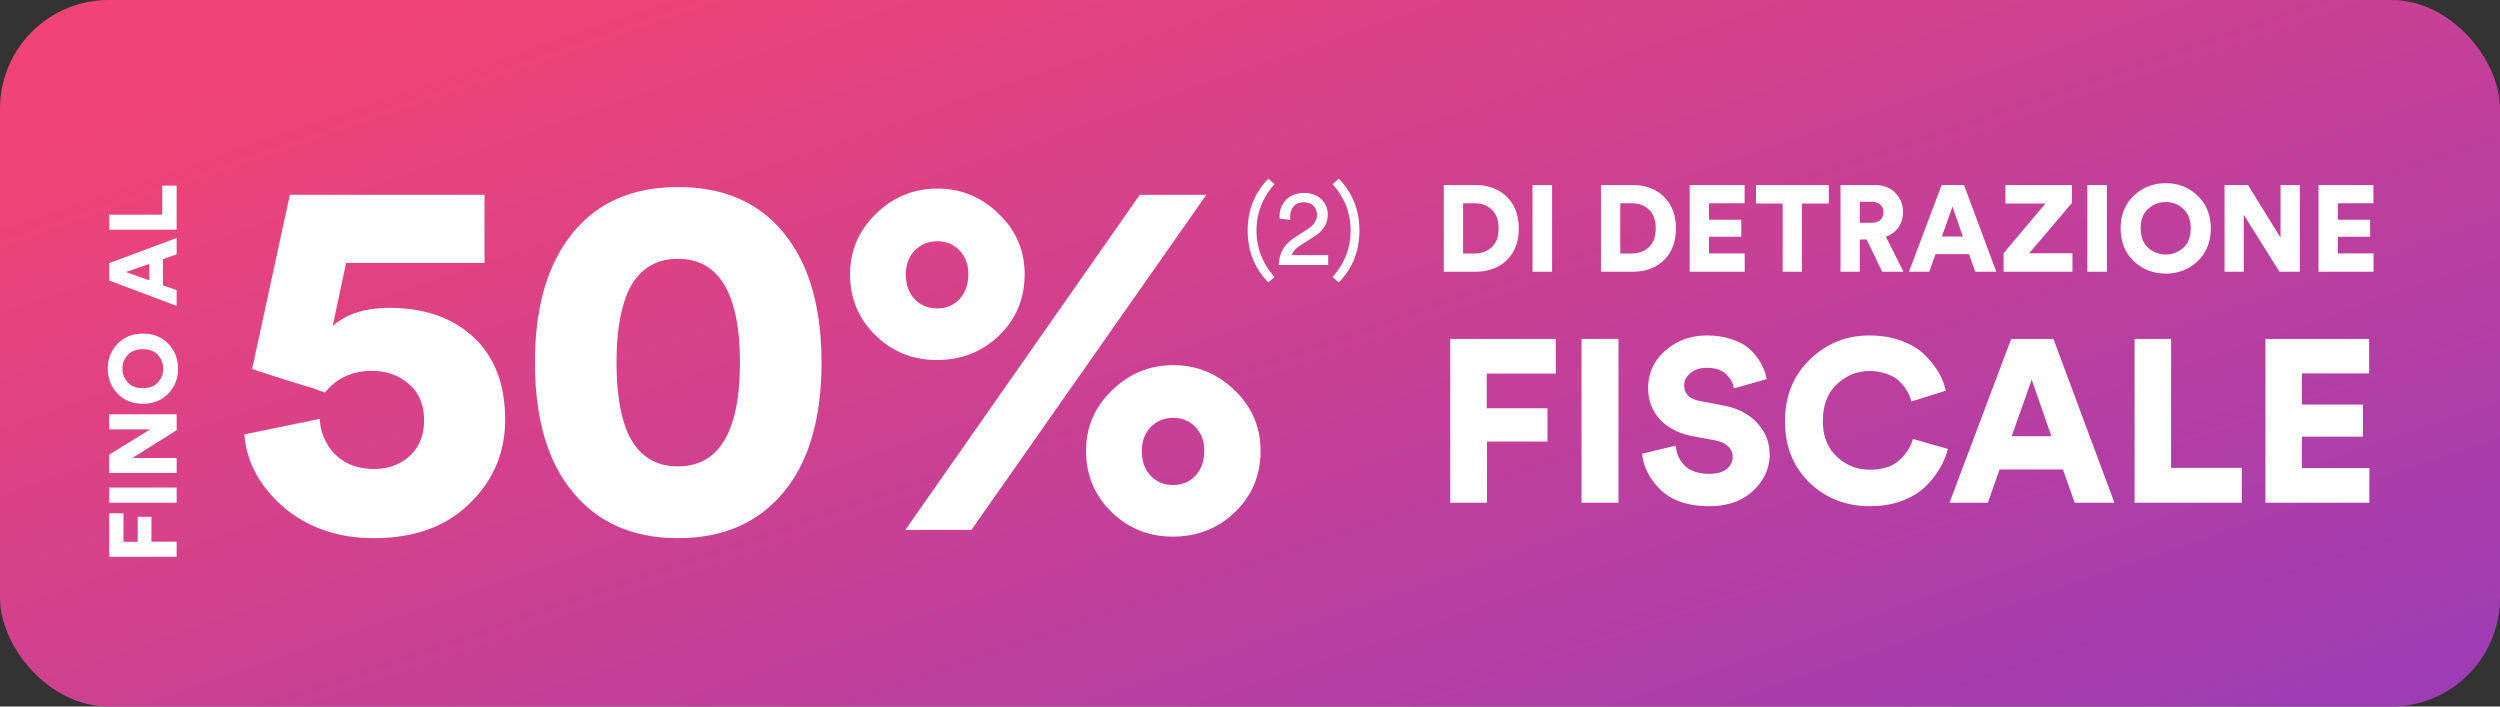
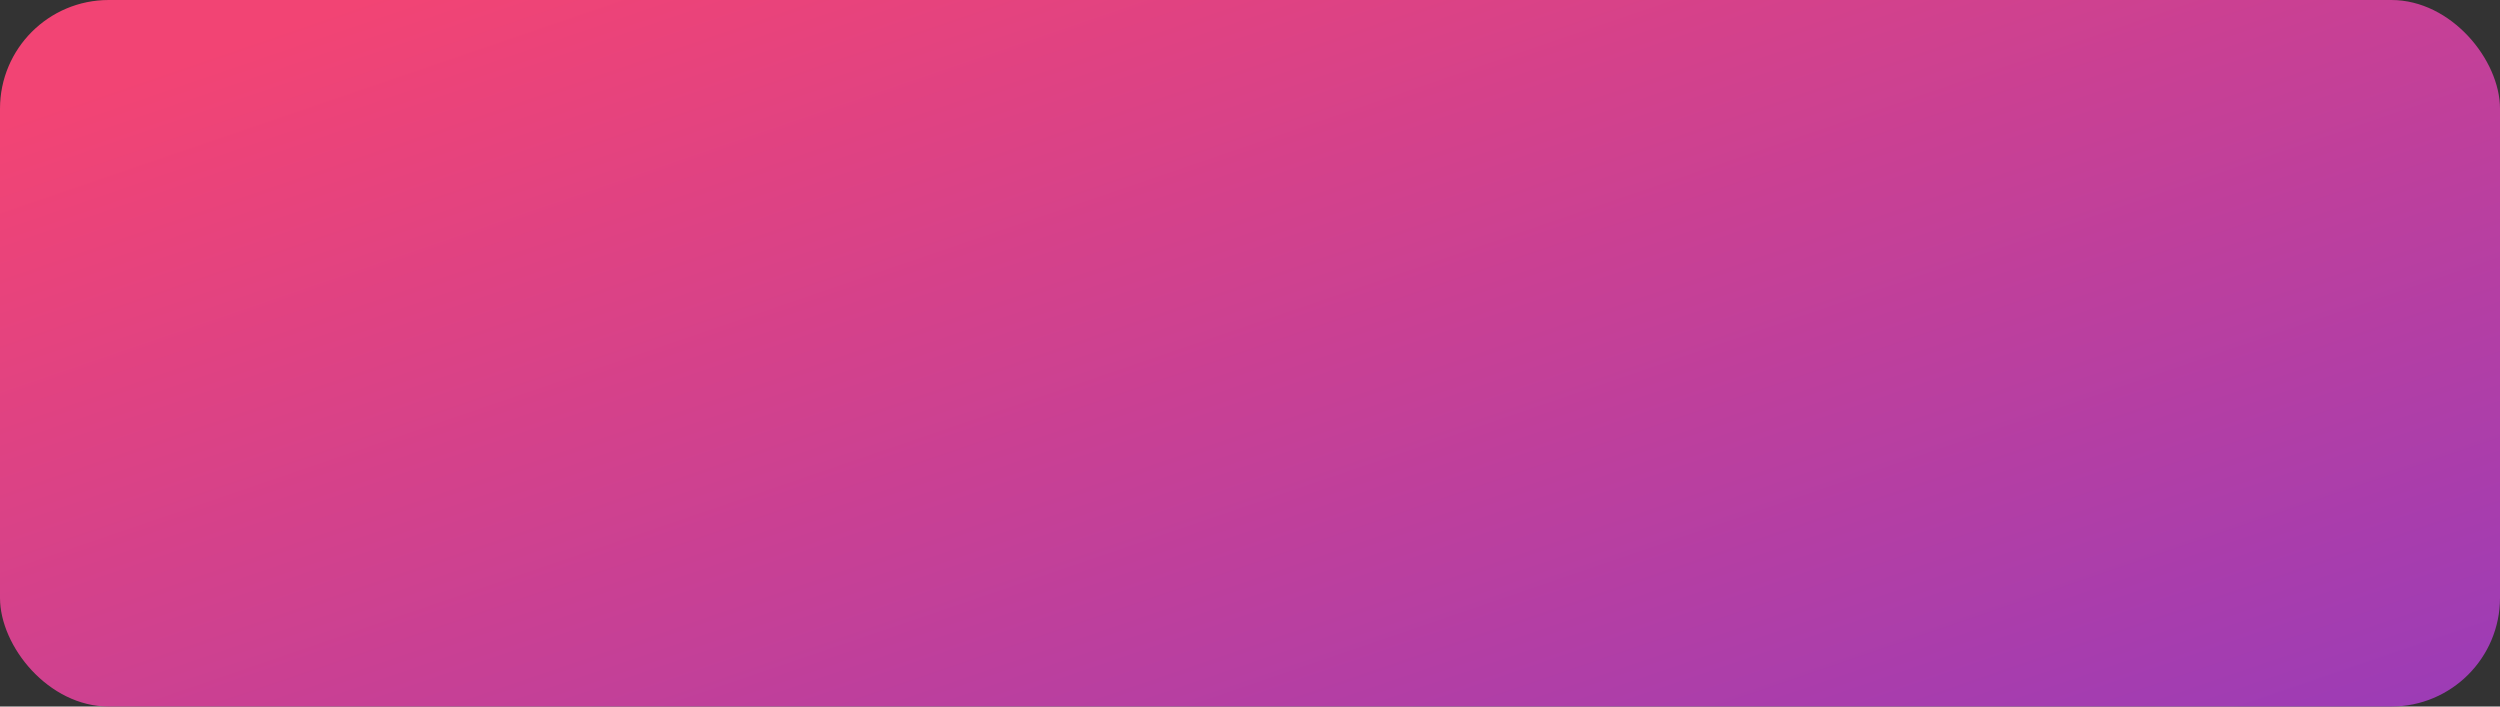
<svg xmlns="http://www.w3.org/2000/svg" width="184" height="52" viewBox="0 0 184 52" fill="none">
  <rect x="0" y="0" width="184" height="52" fill="#333333" stroke="none" />
  <rect width="184" height="52" rx="8" fill="url(#a)" />
-   <path d="M17.988 31.97l5.548-1.14a3.945 3.945 0 0 0 1.14 2.622c.735.71 1.685 1.064 2.85 1.064 1.039 0 1.913-.317 2.622-.95.71-.659 1.064-1.533 1.064-2.622 0-1.165-.38-2.065-1.14-2.698-.735-.633-1.634-.95-2.698-.95-1.444 0-2.597.532-3.458 1.596l-.836-.304c-.583-.177-1.203-.367-1.862-.57l-1.786-.57c-.557-.177-.849-.279-.874-.304l2.774-12.806h14.326v5.016H25.474l-.988 4.636c1.013-.887 2.407-1.33 4.18-1.33 2.584 0 4.649.722 6.194 2.166s2.318 3.47 2.318 6.08c0 2.407-.874 4.459-2.622 6.156-1.723 1.697-4.066 2.546-7.03 2.546-2.635 0-4.851-.76-6.65-2.28-1.773-1.545-2.736-3.331-2.888-5.358zm28.3-10.64c-.607 1.292-.911 3.078-.911 5.358s.304 4.066.912 5.358c.76 1.52 1.963 2.28 3.61 2.28 1.646 0 2.85-.76 3.61-2.28.633-1.267.95-3.053.95-5.358 0-2.305-.317-4.091-.95-5.358-.76-1.52-1.964-2.28-3.61-2.28-1.647 0-2.85.76-3.61 2.28zm-4.75 14.06c-1.443-2.179-2.165-5.08-2.165-8.702 0-3.623.722-6.523 2.166-8.702 1.85-2.812 4.636-4.218 8.36-4.218 3.75 0 6.548 1.406 8.398 4.218 1.444 2.179 2.166 5.08 2.166 8.702 0 3.623-.722 6.523-2.166 8.702-1.9 2.812-4.7 4.218-8.398 4.218-3.674 0-6.46-1.406-8.36-4.218zm25.134-15.2c0 .76.215 1.368.646 1.824.43.456.988.684 1.672.684.659 0 1.203-.228 1.634-.684.43-.481.646-1.09.646-1.824 0-.71-.215-1.292-.646-1.748-.43-.456-.975-.684-1.634-.684-.659 0-1.216.228-1.672.684-.43.456-.646 1.039-.646 1.748zm-4.104 0c0-1.748.633-3.23 1.9-4.446 1.267-1.241 2.774-1.862 4.522-1.862 1.748 0 3.255.62 4.522 1.862 1.267 1.216 1.9 2.698 1.9 4.446 0 1.799-.633 3.306-1.9 4.522-1.241 1.19-2.761 1.786-4.56 1.786-1.773 0-3.28-.608-4.522-1.824-1.241-1.216-1.862-2.71-1.862-4.484zm21.47 12.996c0 .76.215 1.368.646 1.824.43.456.988.684 1.672.684.659 0 1.203-.228 1.634-.684.43-.481.646-1.09.646-1.824 0-.71-.215-1.292-.646-1.748-.43-.456-.975-.684-1.634-.684-.659 0-1.216.228-1.672.684-.43.456-.646 1.039-.646 1.748zm-4.104 0c0-1.748.633-3.23 1.9-4.446 1.267-1.241 2.774-1.862 4.522-1.862 1.748 0 3.255.62 4.522 1.862 1.267 1.216 1.9 2.698 1.9 4.446 0 1.799-.633 3.306-1.9 4.522-1.241 1.19-2.761 1.786-4.56 1.786-1.773 0-3.28-.608-4.522-1.824-1.241-1.216-1.862-2.71-1.862-4.484zM71.498 39h-4.864l17.252-24.662h4.902L71.498 39zM93.35 20.786c-1.013-1.035-1.52-2.307-1.52-3.816 0-1.51.507-2.782 1.52-3.816l.456.4c-.885.992-1.328 2.13-1.328 3.416 0 1.285.443 2.424 1.328 3.416l-.456.4zm1.621-4.6l-.784-.096a2.006 2.006 0 0 1-.008-.208c0-.464.163-.86.488-1.184.325-.331.76-.496 1.304-.496.539 0 .965.154 1.28.464.315.304.472.68.472 1.128 0 .656-.325 1.189-.976 1.6l-1.024.656c-.368.234-.579.477-.632.728h2.664v.728h-3.632c.01-.438.11-.822.296-1.152.192-.331.504-.635.936-.912l.864-.56c.475-.304.712-.664.712-1.08a.896.896 0 0 0-.256-.648c-.17-.176-.41-.264-.72-.264-.325 0-.573.098-.744.296-.17.197-.256.453-.256.768 0 .048.005.125.016.232zm3.563-3.032c1.013 1.034 1.519 2.306 1.519 3.816 0 1.509-.506 2.78-1.52 3.816l-.456-.4c.886-.992 1.329-2.131 1.329-3.416 0-1.286-.443-2.424-1.329-3.416l.457-.4zM107.685 18.659h.828c.522 0 .948-.156 1.278-.468.336-.312.504-.771.504-1.377 0-.612-.168-1.074-.504-1.386-.33-.312-.756-.468-1.278-.468h-.828v3.699zm.882 1.341h-2.304v-6.381h2.313c.966 0 1.74.288 2.322.864.588.576.882 1.353.882 2.331s-.294 1.755-.882 2.331c-.582.57-1.359.855-2.331.855zm5.666 0h-1.44v-6.381h1.44V20zm5.019-1.341h.828c.522 0 .948-.156 1.278-.468.336-.312.504-.771.504-1.377 0-.612-.168-1.074-.504-1.386-.33-.312-.756-.468-1.278-.468h-.828v3.699zm.882 1.341h-2.304v-6.381h2.313c.966 0 1.74.288 2.322.864.588.576.882 1.353.882 2.331s-.294 1.755-.882 2.331c-.582.57-1.359.855-2.331.855zm8.276 0h-4.05v-6.381h4.041v1.341h-2.619v1.215h2.376v1.251h-2.376v1.224h2.628V20zm6.188-5.022h-1.971V20h-1.422v-5.022h-1.962v-1.359h5.355v1.359zM138.529 20l-1.143-2.376h-.504V20h-1.422v-6.381h2.529c.618 0 1.116.189 1.494.567.384.378.576.855.576 1.431 0 .432-.111.807-.333 1.125a1.848 1.848 0 0 1-.927.675L140.095 20h-1.566zm-1.647-3.6h.837c.288 0 .51-.069.666-.207a.735.735 0 0 0 .234-.567c0-.24-.078-.429-.234-.567-.156-.138-.378-.207-.666-.207h-.837V16.4zm8.496 3.6l-.459-1.296h-2.466L141.994 20H140.5l2.403-6.381h1.647L146.926 20h-1.548zm-1.674-4.797l-.783 2.205h1.548l-.765-2.205zM152.533 20h-5.067v-1.368l3.078-3.654h-2.943v-1.359h4.896v1.314l-3.15 3.708h3.186V20zm2.534 0h-1.44v-6.381h1.44V20zm3.038-4.626c-.366.33-.549.807-.549 1.431s.183 1.101.549 1.431c.372.33.804.495 1.296.495a1.86 1.86 0 0 0 1.287-.495c.366-.33.549-.807.549-1.431s-.183-1.101-.549-1.431a1.842 1.842 0 0 0-1.287-.504c-.492 0-.924.168-1.296.504zm-2.025 1.44c0-.99.321-1.791.963-2.403.648-.618 1.434-.927 2.358-.927.924 0 1.707.309 2.349.927.642.618.963 1.419.963 2.403s-.321 1.785-.963 2.403c-.642.612-1.425.918-2.349.918-.924 0-1.71-.306-2.358-.918-.642-.618-.963-1.419-.963-2.403zM169.27 20h-1.503l-2.628-4.194V20h-1.413v-6.381h1.728l2.394 3.879v-3.879h1.422V20zm5.423 0h-4.05v-6.381h4.041v1.341h-2.619v1.215h2.376v1.251h-2.376v1.224h2.628V20zm-65.252 17h-2.703V24.947h7.769v2.55h-5.083v2.55h4.471v2.448h-4.454V37zm9.679 0h-2.72V24.947h2.72V37zm10.905-9.095l-2.414.68c-.056-.374-.243-.72-.561-1.037-.317-.317-.799-.476-1.445-.476-.487 0-.884.13-1.19.391-.306.25-.459.55-.459.901 0 .623.397 1.009 1.19 1.156l1.615.306c1.111.204 1.967.64 2.567 1.309.612.657.918 1.428.918 2.312 0 1.009-.402 1.898-1.207 2.669-.804.76-1.887 1.139-3.247 1.139-1.518 0-2.697-.391-3.536-1.173-.827-.793-1.292-1.689-1.394-2.686l2.465-.595c.057.6.289 1.1.697 1.496.42.385 1.02.578 1.802.578.522 0 .935-.113 1.241-.34.306-.238.459-.544.459-.918a.985.985 0 0 0-.34-.765c-.226-.215-.544-.363-.952-.442l-1.649-.306c-1.02-.193-1.824-.606-2.414-1.241-.578-.635-.867-1.4-.867-2.295 0-1.11.425-2.034 1.275-2.771.85-.737 1.865-1.105 3.043-1.105.714 0 1.349.102 1.904.306.567.193 1.015.453 1.343.782.329.329.584.669.765 1.02.193.351.323.72.391 1.105zm7.606 9.35c-1.768 0-3.253-.578-4.454-1.734-1.201-1.167-1.802-2.675-1.802-4.522 0-1.836.606-3.343 1.819-4.522 1.213-1.19 2.68-1.785 4.403-1.785.861 0 1.638.13 2.329.391.703.25 1.269.584 1.7 1.003.431.42.776.85 1.037 1.292.261.442.442.901.544 1.377l-2.533.799a2.778 2.778 0 0 0-.272-.697 3.206 3.206 0 0 0-.527-.714c-.227-.25-.538-.448-.935-.595a3.59 3.59 0 0 0-1.343-.238c-.907 0-1.706.323-2.397.969-.691.635-1.037 1.541-1.037 2.72 0 1.088.34 1.955 1.02 2.601.68.646 1.496.969 2.448.969.929 0 1.649-.232 2.159-.697.51-.465.844-.986 1.003-1.564l2.567.731c-.113.465-.3.924-.561 1.377a6.027 6.027 0 0 1-1.037 1.343c-.431.442-1.009.805-1.734 1.088-.714.272-1.513.408-2.397.408zM152.698 37l-.867-2.448h-4.658L146.306 37h-2.822l4.539-12.053h3.111L155.622 37h-2.924zm-3.162-9.061l-1.479 4.165h2.924l-1.445-4.165zM164.995 37h-7.888V24.947h2.686v9.486h5.202V37zm9.391 0h-7.65V24.947h7.633v2.533h-4.947v2.295h4.488v2.363h-4.488v2.312h4.964V37zM13 39.868v1.113H8.037v-3.199h1.05v2.094h1.05v-1.841h1.008v1.834H13zm0-3.985v1.12H8.037v-1.12H13zm0-5.386v1.169L9.738 33.71H13v1.099H8.037v-1.344l3.017-1.862H8.037v-1.106H13zM9.402 28.14c.257.284.628.427 1.113.427s.856-.143 1.113-.427c.257-.29.385-.626.385-1.008 0-.383-.128-.717-.385-1.001-.257-.285-.628-.427-1.113-.427s-.856.142-1.113.427a1.433 1.433 0 0 0-.392 1c0 .383.13.72.392 1.009zm1.12 1.575c-.77 0-1.393-.25-1.869-.75-.48-.503-.721-1.115-.721-1.833 0-.719.24-1.328.721-1.827.48-.5 1.104-.75 1.869-.75.765 0 1.388.25 1.869.75.476.5.714 1.108.714 1.827 0 .718-.238 1.33-.714 1.834-.48.5-1.104.749-1.869.749zM13 18.72l-1.008.357v1.918l1.008.357v1.162l-4.963-1.869v-1.281L13 17.517v1.204zm-3.731 1.302l1.715.609v-1.204l-1.715.595zM13 13.657v3.248H8.037V15.8h3.906v-2.142H13z" fill="#fff" />
  <defs>
    <linearGradient id="a" x1="259.948" y1="26" x2="227.492" y2="-68.807" gradientUnits="userSpaceOnUse">
      <stop stop-color="#9B3CB7" />
      <stop offset="1" stop-color="#F24474" />
    </linearGradient>
  </defs>
</svg>